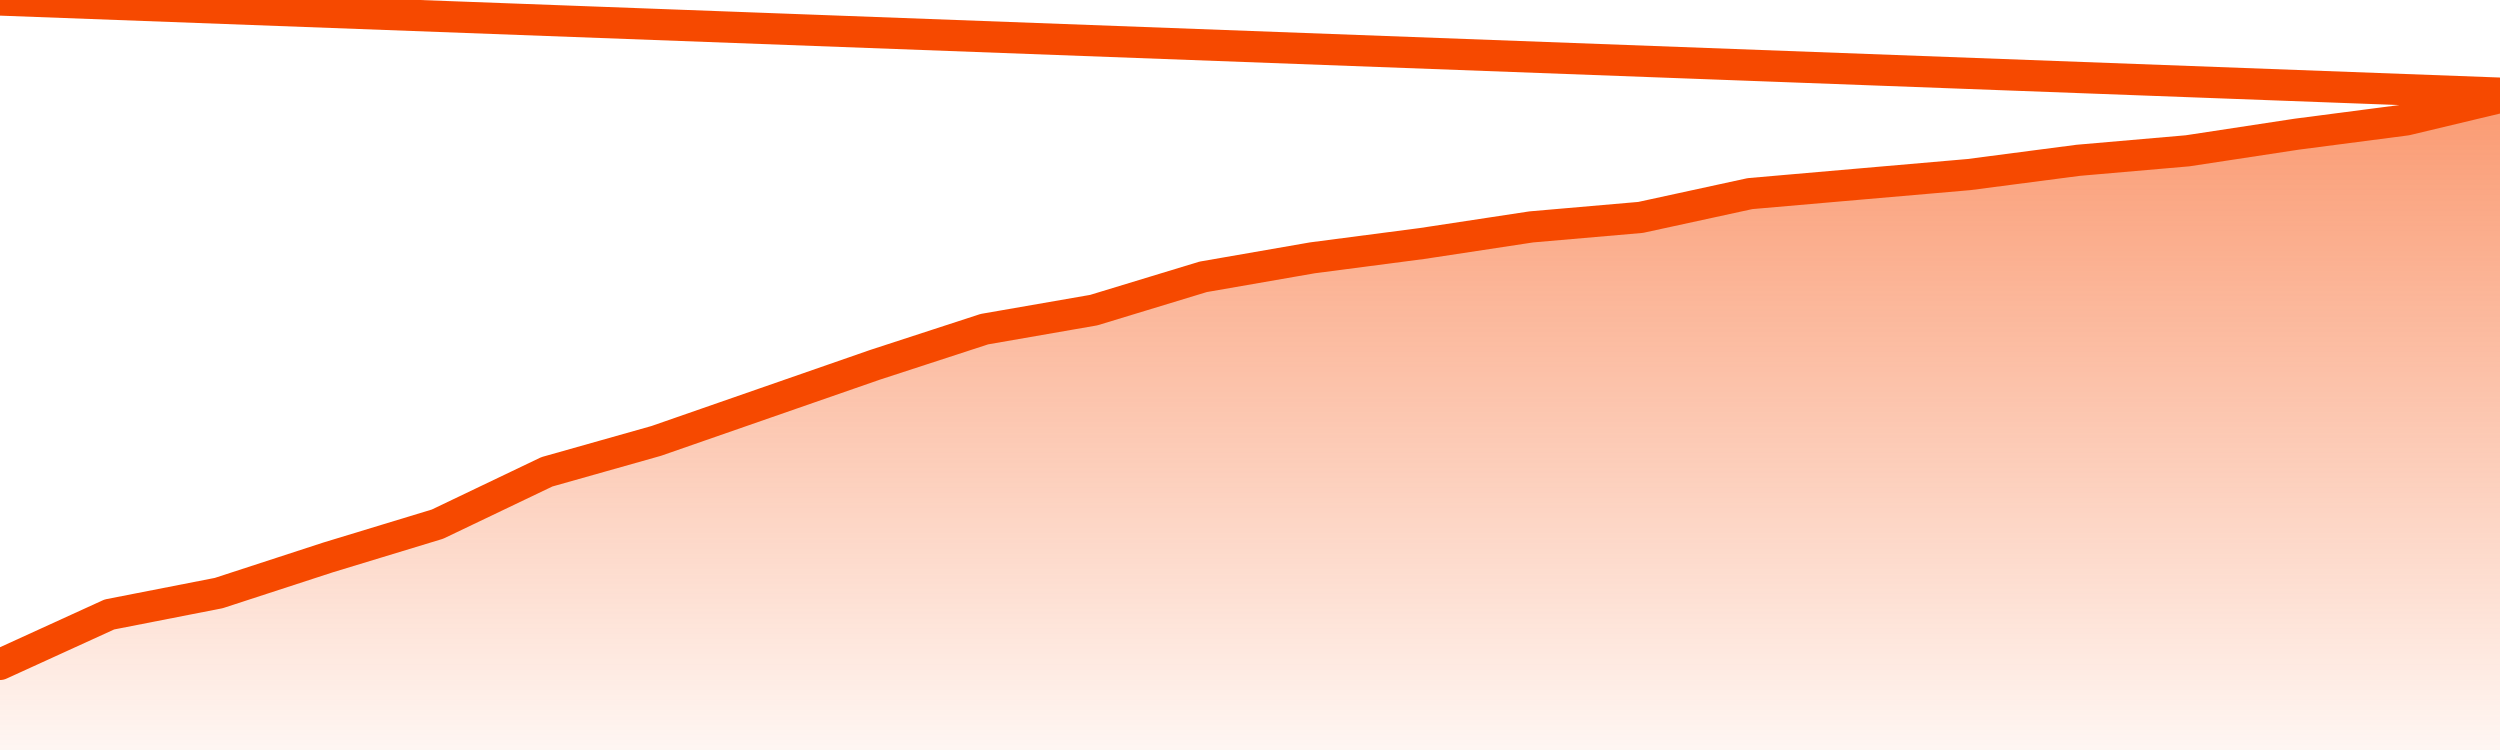
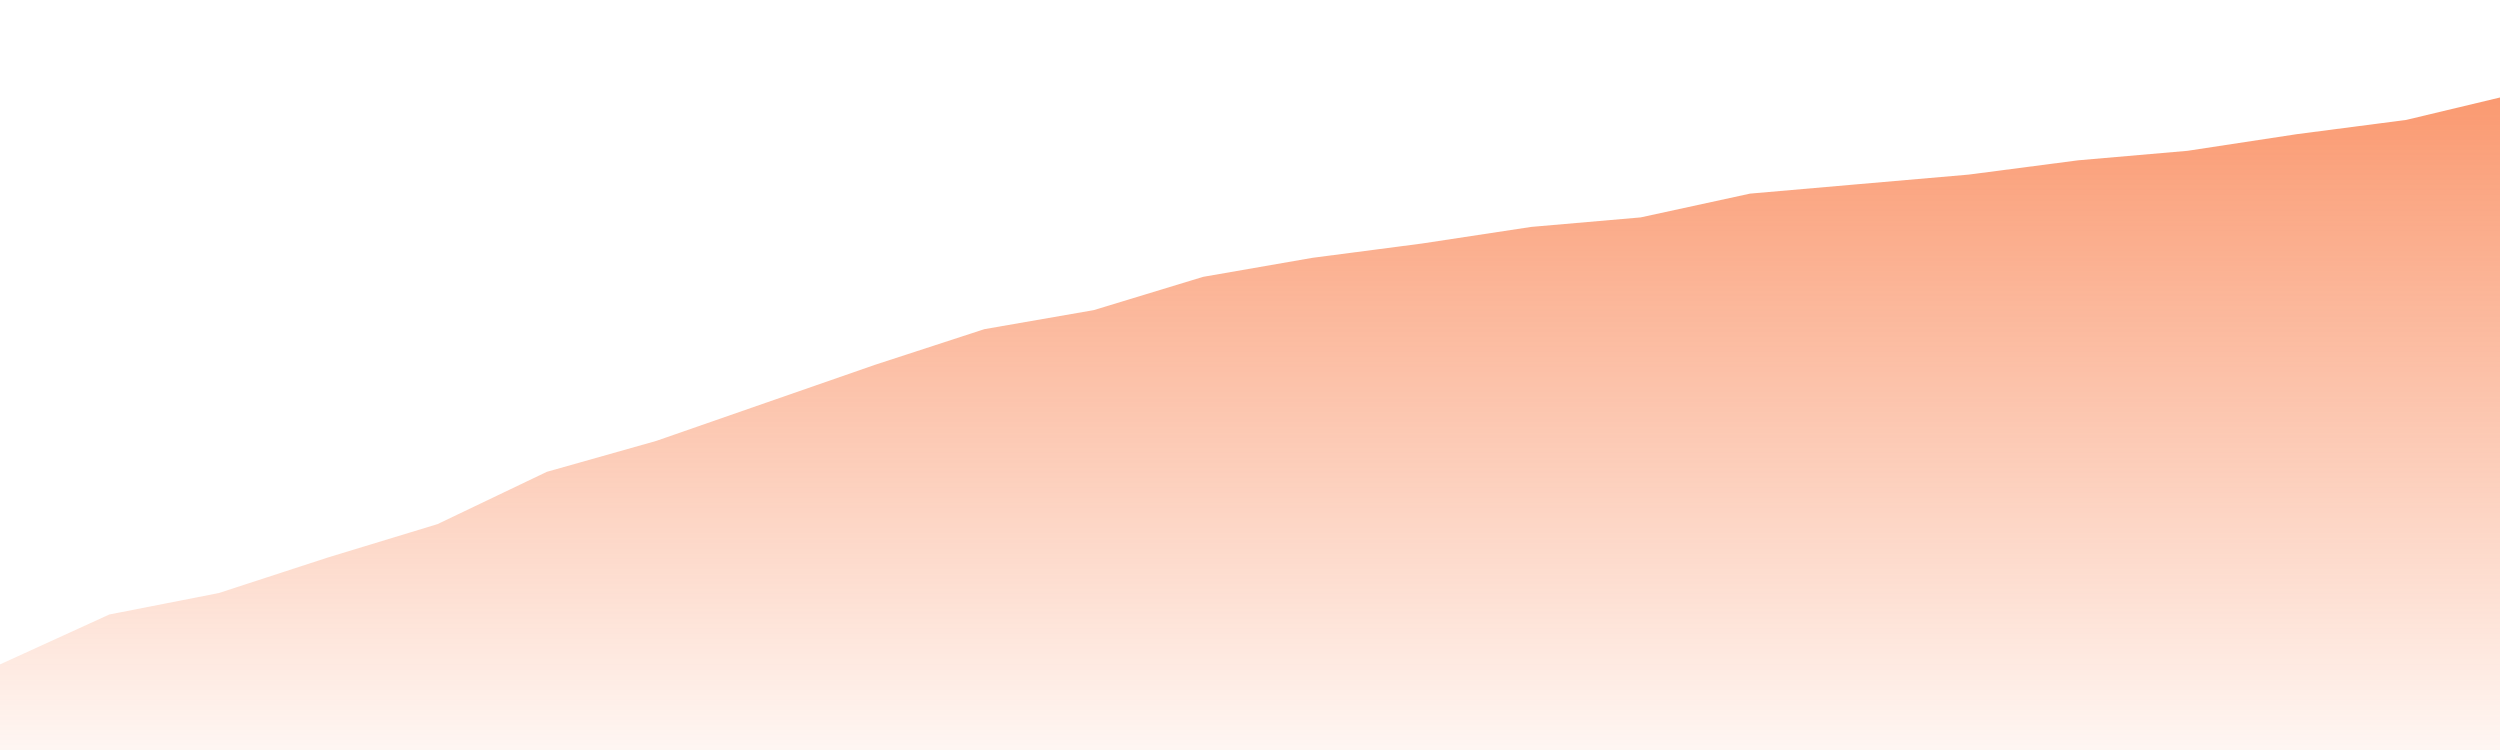
<svg xmlns="http://www.w3.org/2000/svg" version="1.1" width="80" height="24" viewBox="0 0 80 24">
  <defs>
    <linearGradient x1=".5" x2=".5" y2="1" id="gradient">
      <stop offset="0" stop-color="#F64900" />
      <stop offset="1" stop-color="#f64900" stop-opacity="0" />
    </linearGradient>
  </defs>
  <path fill="url(#gradient)" fill-opacity="0.56" stroke="none" d="M 0,26 0.0,21.261 3.5,19.663 7.0,18.978 10.5,17.837 14.0,16.772 17.5,15.098 21.0,14.109 24.5,12.891 28.0,11.674 31.5,10.533 35.0,9.924 38.5,8.859 42.0,8.25 45.5,7.793 49.0,7.261 52.5,6.957 56.0,6.196 59.5,5.891 63.0,5.587 66.5,5.13 70.0,4.826 73.5,4.293 77.0,3.837 80.5,3.0 82,26 Z" />
-   <path fill="none" stroke="#F64900" stroke-width="1" stroke-linejoin="round" stroke-linecap="round" d="M 0.0,21.261 3.5,19.663 7.0,18.978 10.5,17.837 14.0,16.772 17.5,15.098 21.0,14.109 24.5,12.891 28.0,11.674 31.5,10.533 35.0,9.924 38.5,8.859 42.0,8.25 45.5,7.793 49.0,7.261 52.5,6.957 56.0,6.196 59.5,5.891 63.0,5.587 66.5,5.13 70.0,4.826 73.5,4.293 77.0,3.837 80.5,3.0.join(' ') }" />
</svg>